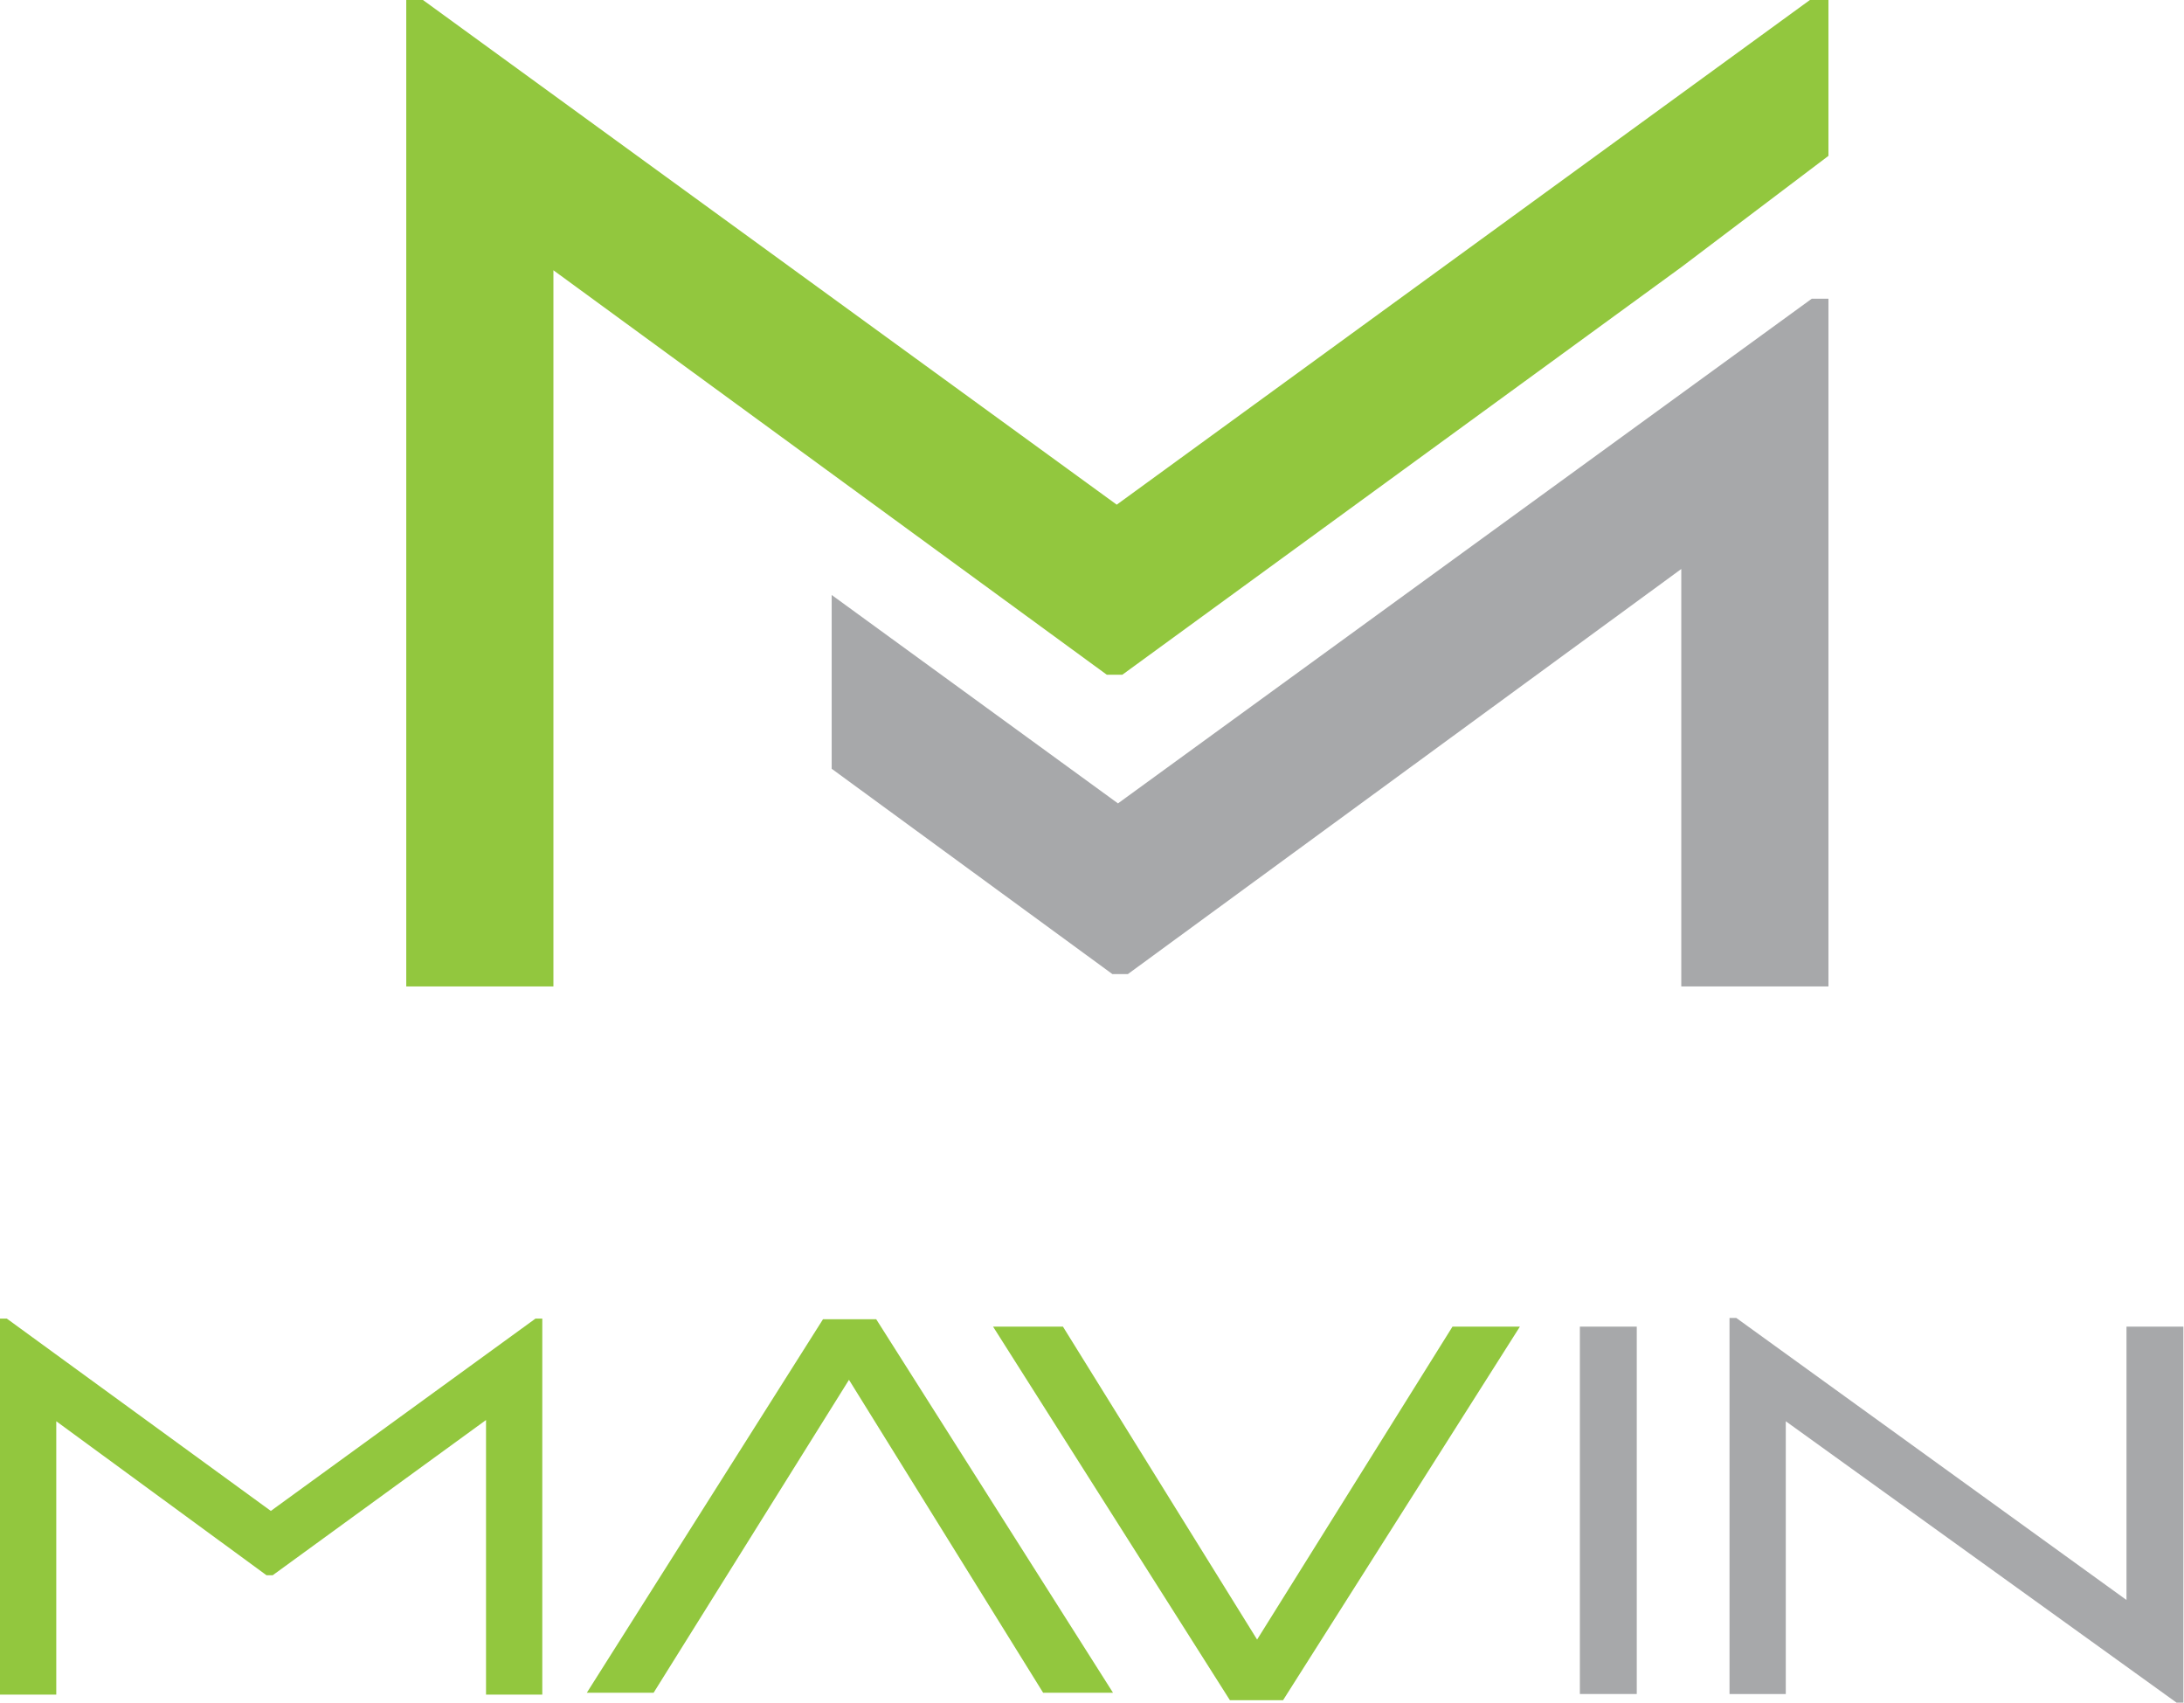
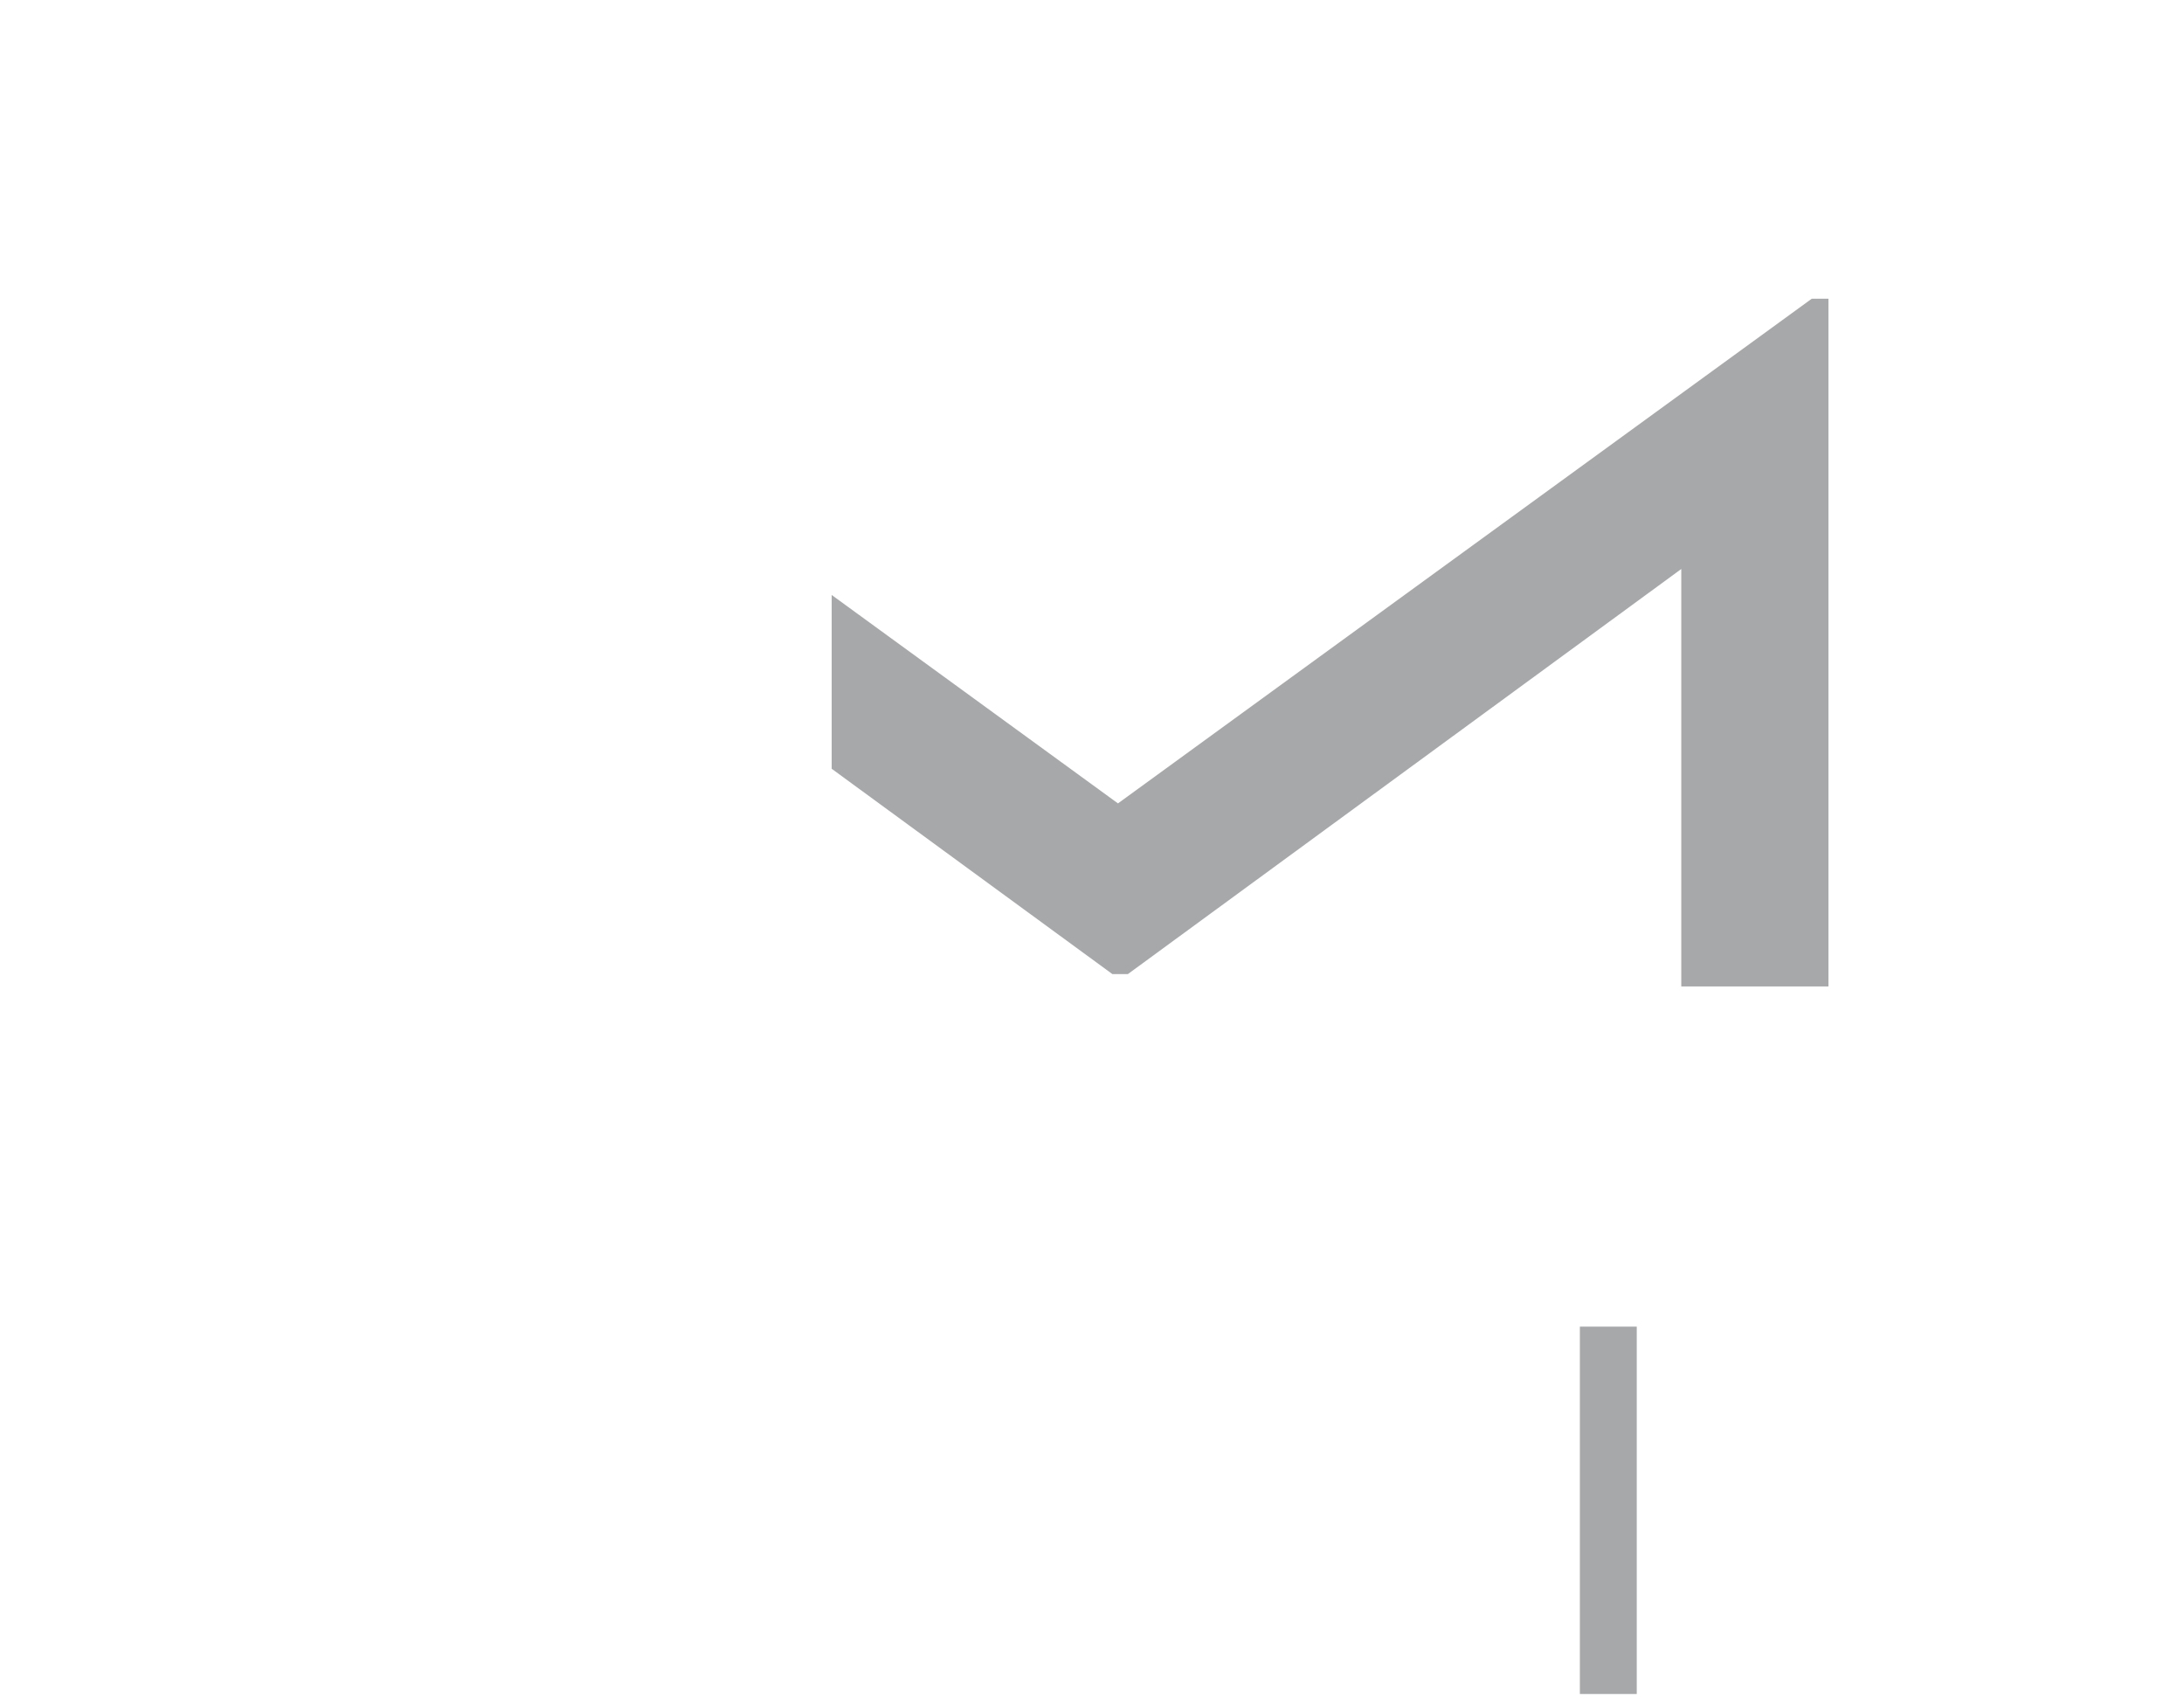
<svg xmlns="http://www.w3.org/2000/svg" version="1.1" id="Layer_1" x="0px" y="0px" viewBox="0 0 353.2 275.3" style="enable-background:new 0 0 353.2 275.3;" xml:space="preserve">
  <style type="text/css">
	.st0{fill:#92C73E;}
	.st1{fill:#A7A8AA;}
</style>
-   <polygon class="st0" points="292.7,0 180.6,81.6 68.4,0 65.7,0 65.7,159.5 89.5,159.5 89.5,43.7 179,109.1 181.5,109.1 271.9,43.2   295.7,25.2 295.7,0 " />
-   <path class="st0" d="M78.6,273.9v-44.3l-34.5,25.1h-1L9.1,229.8v44.2H0v-60.8h1.1l42.7,31.1l42.8-31.1h1.1v60.8H78.6z" />
-   <path class="st0" d="M207.5,274.9h-8.6l-38.3-60.4h11.3l31.4,50.6l31.6-50.6h10.9L207.5,274.9z" />
  <path class="st1" d="M255.5,273.9v-59.4h9.2v59.4H255.5z" />
-   <path class="st1" d="M353.1,275.3H352l-63.2-45.5v44.1h-9.1v-60.8h1.1l63.1,45.6v-44.2h9.2L353.1,275.3z" />
-   <path class="st0" d="M133.1,213.3h8.6l38.3,60.4h-11.3l-31.4-50.6l-31.6,50.6H94.9L133.1,213.3z" />
  <polygon class="st1" points="293,48.3 180.8,129.9 134.5,96.2 134.5,124.3 179.9,157.5 182.4,157.5 271.9,92 271.9,159.5   295.7,159.5 295.7,48.3 " />
</svg>